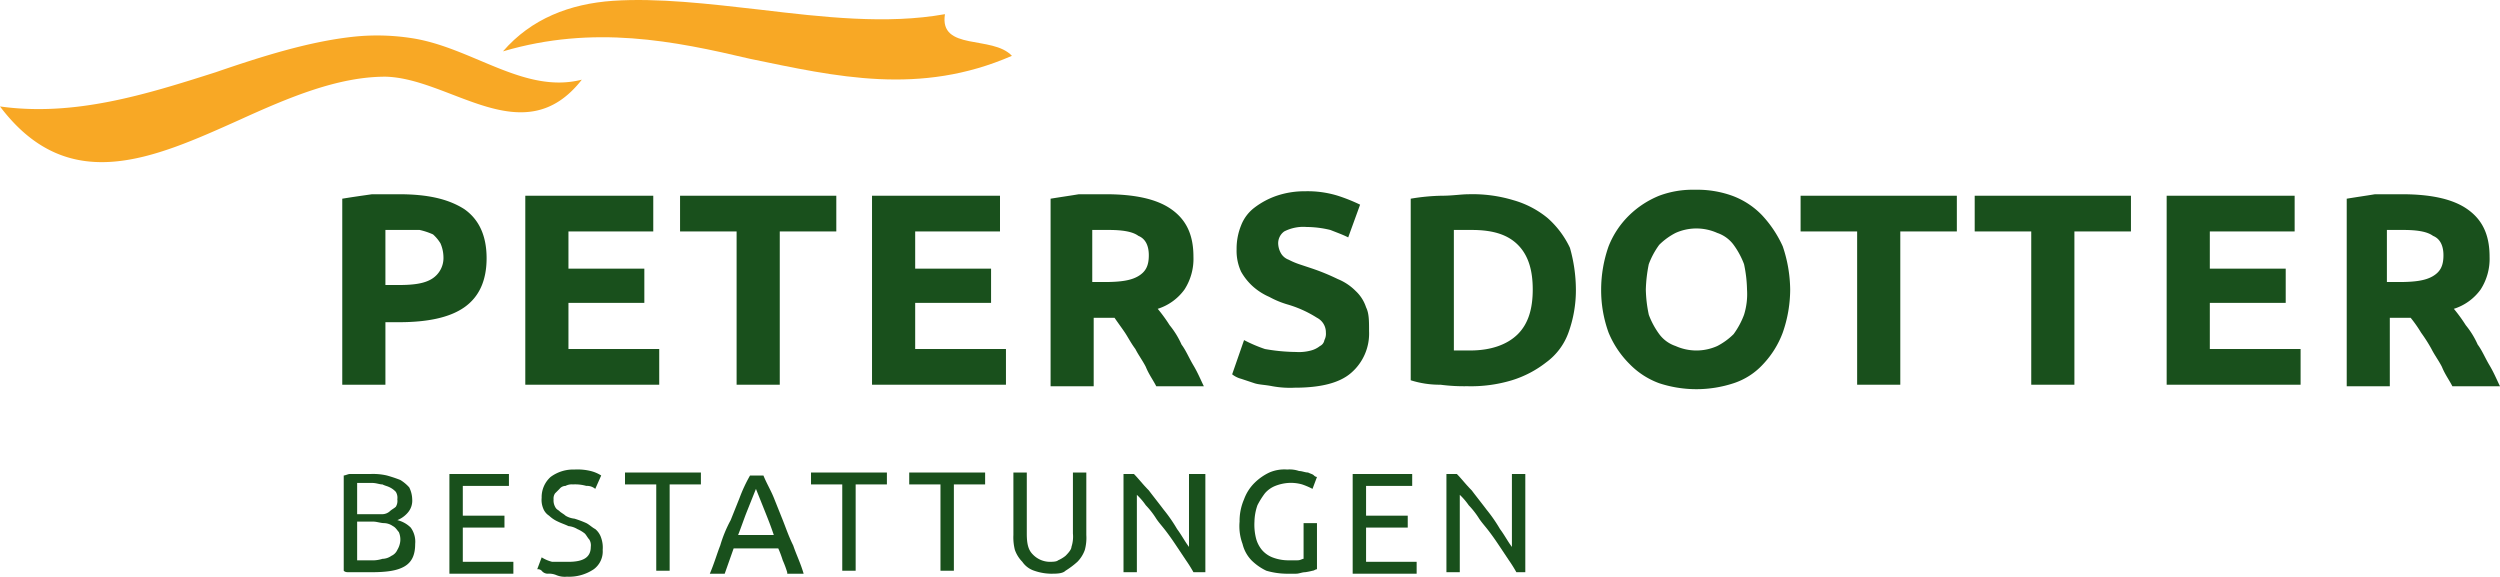
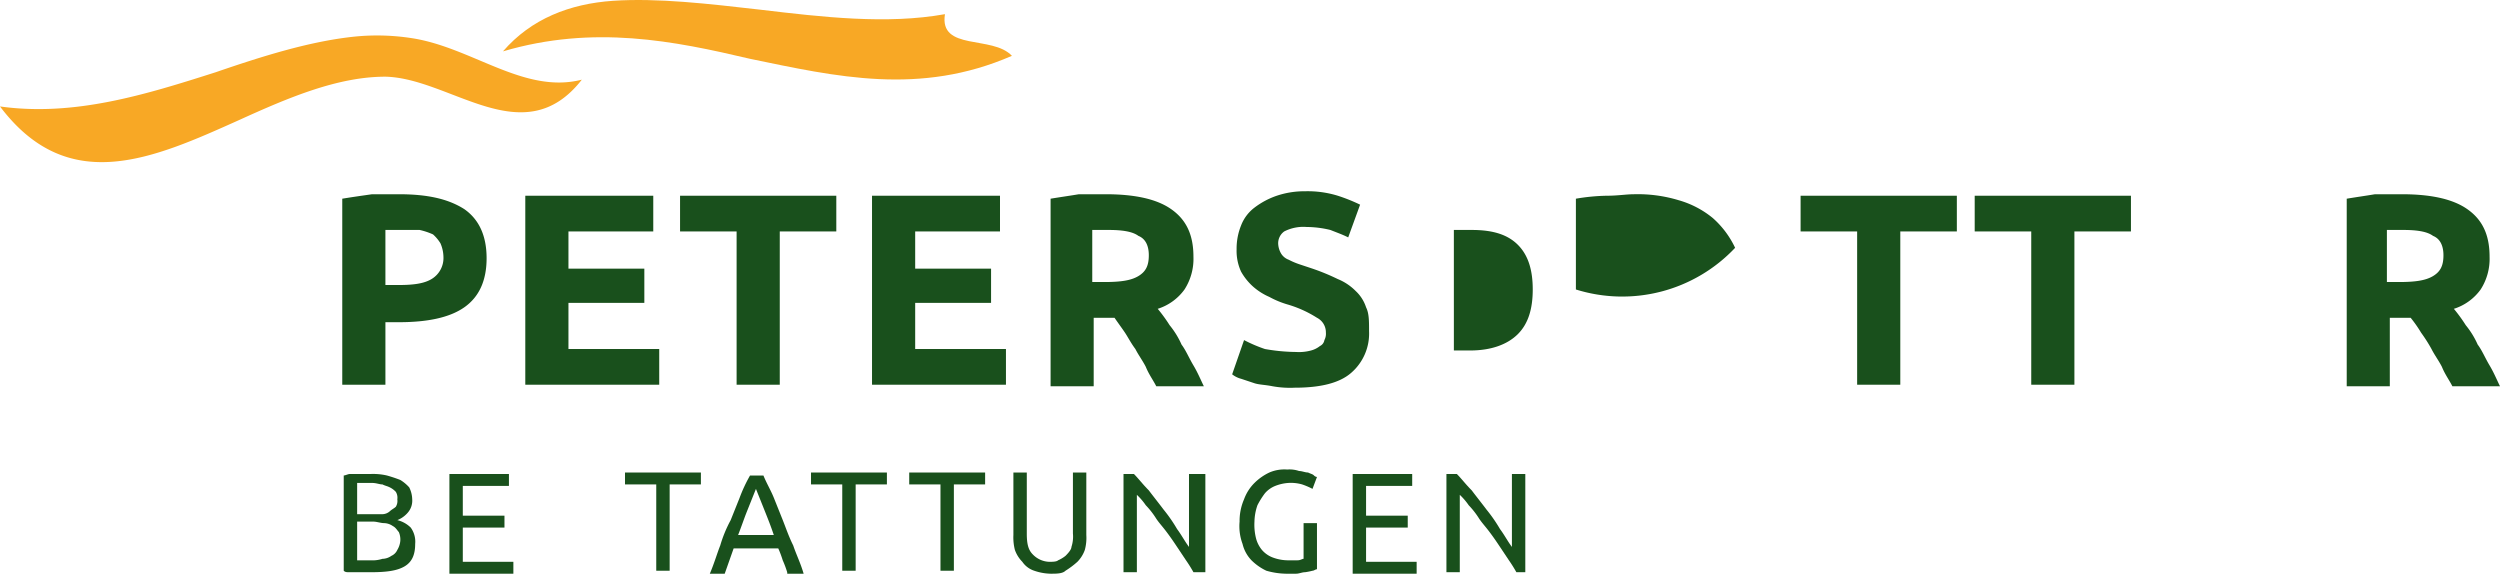
<svg xmlns="http://www.w3.org/2000/svg" width="479.525" height="110.614" viewBox="0 0 479.525 110.614">
  <g id="Petersdotter_Logo" transform="translate(0 -0.047)">
    <g id="Gruppe_7" data-name="Gruppe 7" transform="translate(65.649 36.448)">
      <path id="Pfad_3" data-name="Pfad 3" d="M33.846,13.1c5.423,0,9.419.856,12.559,2.854q4.281,3,4.281,9.419t-4.281,9.419c-2.854,2-7.136,2.854-12.559,2.854H31.278V49.635H23V13.956c1.713-.285,3.711-.571,5.709-.856Zm.571,6.85h-3.14V30.511h2.569c2.854,0,4.852-.285,6.279-1.142a4.7,4.7,0,0,0,2.283-4.281,6.817,6.817,0,0,0-.571-2.569,7.568,7.568,0,0,0-1.427-1.713,13.27,13.27,0,0,0-2.569-.856Z" transform="translate(-23 -12.244)" fill="#19501c" />
      <path id="Pfad_4" data-name="Pfad 4" d="M35.3,49.45V13.2H59.847v6.85H43.578v7.136H58.134v6.565H43.578V42.6H60.989v6.85Z" transform="translate(-0.192 -12.058)" fill="#19501c" />
      <path id="Pfad_5" data-name="Pfad 5" d="M75.67,13.2v6.85H64.824v29.4H56.546V20.05H45.7V13.2Z" transform="translate(19.093 -12.058)" fill="#19501c" />
      <path id="Pfad_6" data-name="Pfad 6" d="M81.161,13.1c5.423,0,9.7.856,12.559,2.854S98,20.807,98,25.088a10.855,10.855,0,0,1-1.713,6.279,10.057,10.057,0,0,1-5.138,3.711,29.9,29.9,0,0,1,2.283,3.14,16.183,16.183,0,0,1,2.283,3.711c.856,1.142,1.427,2.569,2.283,4s1.427,2.854,2,4H90.866c-.571-1.142-1.427-2.283-2-3.711-.571-1.142-1.427-2.283-2-3.425-.856-1.142-1.427-2.283-2-3.14s-1.427-2-2-2.854h-4v13.13H70.6V13.956c1.713-.285,3.711-.571,5.423-.856Zm.571,6.85h-3.14v9.99h2.283c3.14,0,5.138-.285,6.565-1.142s2-2,2-4c0-1.713-.571-3.14-2-3.711C86.3,20.236,84.3,19.95,81.732,19.95Z" transform="translate(65.265 -12.244)" fill="#19501c" />
      <path id="Pfad_7" data-name="Pfad 7" d="M95.074,43.727a8.8,8.8,0,0,0,2.854-.285,4.647,4.647,0,0,0,1.713-.856,1.53,1.53,0,0,0,.856-1.142,2.573,2.573,0,0,0,.285-1.427,3.139,3.139,0,0,0-1.713-2.854,21.877,21.877,0,0,0-5.709-2.569,17.459,17.459,0,0,1-3.425-1.427,11.786,11.786,0,0,1-3.14-2,11.176,11.176,0,0,1-2.283-2.854,9.532,9.532,0,0,1-.856-4.281,11.832,11.832,0,0,1,.856-4.567,7.792,7.792,0,0,1,2.569-3.425,15.128,15.128,0,0,1,4.281-2.283,16.619,16.619,0,0,1,5.423-.856,19.617,19.617,0,0,1,6.279.856,33.224,33.224,0,0,1,4.281,1.713l-2.283,6.279c-1.142-.571-2-.856-3.425-1.427a19.862,19.862,0,0,0-4.567-.571,8.022,8.022,0,0,0-4.281.856,2.782,2.782,0,0,0-1.142,2.569,4.057,4.057,0,0,0,.571,1.713,2.85,2.85,0,0,0,1.427,1.142,13.916,13.916,0,0,0,2,.856l2.569.856a42.034,42.034,0,0,1,4.852,2,10.264,10.264,0,0,1,3.425,2.283,7.39,7.39,0,0,1,2,3.14c.571,1.142.571,2.569.571,4.567a9.959,9.959,0,0,1-3.425,7.992c-2.283,2-5.994,2.854-10.846,2.854a18.9,18.9,0,0,1-4.281-.285c-1.427-.285-2.569-.285-3.425-.571l-2.569-.856a4.647,4.647,0,0,1-1.713-.856l2.283-6.565a27.831,27.831,0,0,0,4,1.713A35.628,35.628,0,0,0,95.074,43.727Z" transform="translate(87.888 -12.615)" fill="#19501c" />
-       <path id="Pfad_8" data-name="Pfad 8" d="M126.483,31.368a23.866,23.866,0,0,1-1.427,8.278,12.161,12.161,0,0,1-4.281,5.709,20.377,20.377,0,0,1-6.565,3.425,27.047,27.047,0,0,1-8.563,1.142,34.635,34.635,0,0,1-5.138-.285,18.4,18.4,0,0,1-5.709-.856V13.956a38.85,38.85,0,0,1,5.994-.571c2,0,3.711-.285,5.138-.285a27.048,27.048,0,0,1,8.563,1.142,18.051,18.051,0,0,1,6.565,3.425,17.65,17.65,0,0,1,4.281,5.709A29.757,29.757,0,0,1,126.483,31.368Zm-23.405,11.7h3.14c4,0,7.136-1.142,9.134-3.14s2.854-4.852,2.854-8.563-.856-6.565-2.854-8.563S110.5,19.95,106.5,19.95h-3.425Z" transform="translate(110.14 -12.244)" fill="#19501c" />
-       <path id="Pfad_9" data-name="Pfad 9" d="M143.85,31.924a25.139,25.139,0,0,1-1.427,8.278,17.836,17.836,0,0,1-3.711,5.994A13.256,13.256,0,0,1,133,49.906a22.87,22.87,0,0,1-14.272,0,15.209,15.209,0,0,1-5.709-3.711,18.358,18.358,0,0,1-4-5.994,23.866,23.866,0,0,1-1.427-8.278,25.139,25.139,0,0,1,1.427-8.278,17,17,0,0,1,4-5.994,17.843,17.843,0,0,1,5.709-3.711,18.2,18.2,0,0,1,6.85-1.142,19.708,19.708,0,0,1,7.136,1.142,15.209,15.209,0,0,1,5.709,3.711,22,22,0,0,1,4,5.994A26.519,26.519,0,0,1,143.85,31.924Zm-27.687,0a25.137,25.137,0,0,0,.571,4.852,15.378,15.378,0,0,0,2,3.711,6.446,6.446,0,0,0,3.14,2.283,9.752,9.752,0,0,0,7.992,0A12.674,12.674,0,0,0,133,40.487a15.377,15.377,0,0,0,2-3.711,13.353,13.353,0,0,0,.571-4.852A25.137,25.137,0,0,0,135,27.072a15.378,15.378,0,0,0-2-3.711,6.446,6.446,0,0,0-3.14-2.283,9.752,9.752,0,0,0-7.992,0,12.673,12.673,0,0,0-3.14,2.283,15.378,15.378,0,0,0-2,3.711A28.122,28.122,0,0,0,116.163,31.924Z" transform="translate(133.875 -12.8)" fill="#19501c" />
+       <path id="Pfad_8" data-name="Pfad 8" d="M126.483,31.368V13.956a38.85,38.85,0,0,1,5.994-.571c2,0,3.711-.285,5.138-.285a27.048,27.048,0,0,1,8.563,1.142,18.051,18.051,0,0,1,6.565,3.425,17.65,17.65,0,0,1,4.281,5.709A29.757,29.757,0,0,1,126.483,31.368Zm-23.405,11.7h3.14c4,0,7.136-1.142,9.134-3.14s2.854-4.852,2.854-8.563-.856-6.565-2.854-8.563S110.5,19.95,106.5,19.95h-3.425Z" transform="translate(110.14 -12.244)" fill="#19501c" />
      <path id="Pfad_10" data-name="Pfad 10" d="M150.97,13.2v6.85H140.124v29.4h-8.278V20.05H121V13.2Z" transform="translate(158.723 -12.058)" fill="#19501c" />
      <path id="Pfad_11" data-name="Pfad 11" d="M162.67,13.2v6.85H151.824v29.4h-8.277V20.05H132.7V13.2Z" transform="translate(180.418 -12.058)" fill="#19501c" />
-       <path id="Pfad_12" data-name="Pfad 12" d="M145.6,49.45V13.2h24.547v6.85h-16.27v7.136h14.557v6.565H153.878V42.6h17.411v6.85Z" transform="translate(204.339 -12.058)" fill="#19501c" />
      <path id="Pfad_13" data-name="Pfad 13" d="M168.261,13.1c5.423,0,9.7.856,12.559,2.854s4.281,4.852,4.281,9.134a10.855,10.855,0,0,1-1.713,6.279,10.057,10.057,0,0,1-5.138,3.711,29.893,29.893,0,0,1,2.283,3.14,16.182,16.182,0,0,1,2.283,3.711c.856,1.142,1.427,2.569,2.283,4s1.427,2.854,2,4h-9.134c-.571-1.142-1.427-2.283-2-3.711-.571-1.142-1.427-2.283-2-3.425a30.085,30.085,0,0,0-2-3.14,24.689,24.689,0,0,0-2-2.854h-4v13.13H157.7V13.956c1.713-.285,3.711-.571,5.423-.856Zm.285,6.85h-3.14v9.99h2.283c3.14,0,5.138-.285,6.565-1.142s2-2,2-4c0-1.713-.571-3.14-2-3.711C173.113,20.236,171.115,19.95,168.546,19.95Z" transform="translate(226.776 -12.244)" fill="#19501c" />
      <path id="Pfad_14" data-name="Pfad 14" d="M58.6,49.45V13.2H83.147v6.85H66.878v7.136H81.434v6.565H66.878V42.6H84.289v6.85Z" transform="translate(43.014 -12.058)" fill="#19501c" />
    </g>
    <g id="Gruppe_8" data-name="Gruppe 8" transform="translate(65.935 90.11)">
      <path id="Pfad_15" data-name="Pfad 15" d="M28.238,50.738h-4c-.571,0-.856,0-1.142-.285V32.185c.285,0,.856-.285,1.142-.285h4a11.708,11.708,0,0,1,3.14.285,26.94,26.94,0,0,1,2.569.856,7.567,7.567,0,0,1,1.713,1.427,5.377,5.377,0,0,1,.571,2.283,3.489,3.489,0,0,1-.856,2.569,5.12,5.12,0,0,1-2,1.427,5.519,5.519,0,0,1,2.569,1.427,4.591,4.591,0,0,1,.856,3.14c0,2-.571,3.425-2,4.281S31.378,50.738,28.238,50.738ZM25.669,39.607h4.852a2.18,2.18,0,0,0,1.427-.571c.285-.285.856-.571,1.142-.856a2.139,2.139,0,0,0,.285-1.427,2.139,2.139,0,0,0-.285-1.427,3.94,3.94,0,0,0-1.142-.856c-.571-.285-.856-.285-1.427-.571-.571,0-1.142-.285-2-.285H25.669Zm0,2.283v6.565h2.569a6.285,6.285,0,0,0,2.283-.285,3.06,3.06,0,0,0,1.713-.571,2.229,2.229,0,0,0,1.142-1.142,4.057,4.057,0,0,0,.571-1.713,3.62,3.62,0,0,0-.285-1.713c-.285-.285-.571-.856-1.142-1.142a3.06,3.06,0,0,0-1.713-.571c-.571,0-1.427-.285-2-.285h-3.14Z" transform="translate(-23.1 -31.044)" fill="#19501c" />
      <path id="Pfad_16" data-name="Pfad 16" d="M30.2,50.738V31.9H41.617v2.283H32.769v5.709h7.992v2.283H32.769V48.74h9.7v2.283H30.2Z" transform="translate(-9.934 -31.044)" fill="#19501c" />
-       <path id="Pfad_17" data-name="Pfad 17" d="M42.094,49.3c2.854,0,4.281-.856,4.281-2.854a2.139,2.139,0,0,0-.285-1.427c-.285-.285-.571-.856-.856-1.142a6.239,6.239,0,0,0-1.427-.856,4.057,4.057,0,0,0-1.713-.571c-.571-.285-1.427-.571-2-.856a5.971,5.971,0,0,1-1.713-1.142,2.85,2.85,0,0,1-1.142-1.427,4.232,4.232,0,0,1-.285-2,5.183,5.183,0,0,1,1.713-4A7.263,7.263,0,0,1,43.236,31.6a10.7,10.7,0,0,1,3.14.285,6.82,6.82,0,0,1,2,.856l-1.142,2.569a2.413,2.413,0,0,0-1.713-.571,7.9,7.9,0,0,0-2.569-.285,2.573,2.573,0,0,0-1.427.285,1.483,1.483,0,0,0-1.142.571l-.856.856a1.716,1.716,0,0,0-.285,1.142,2.573,2.573,0,0,0,.285,1.427c.285.571.571.571.856.856s.856.571,1.142.856a4.057,4.057,0,0,0,1.713.571,19.668,19.668,0,0,1,2.283.856c.571.285,1.142.856,1.713,1.142a3.639,3.639,0,0,1,1.142,1.713,5.564,5.564,0,0,1,.285,2.283,4.241,4.241,0,0,1-1.713,3.711,8.475,8.475,0,0,1-5.138,1.427,4.232,4.232,0,0,1-2-.285A3.62,3.62,0,0,0,38.1,51.58a1.483,1.483,0,0,1-1.142-.571,1.049,1.049,0,0,0-.856-.285l.856-2.283a6.82,6.82,0,0,0,2,.856Z" transform="translate(1.006 -31.6)" fill="#19501c" />
      <path id="Pfad_18" data-name="Pfad 18" d="M56.557,31.8v2.283H50.563V50.638H47.994V34.083H42V31.8Z" transform="translate(11.947 -31.229)" fill="#19501c" />
      <path id="Pfad_19" data-name="Pfad 19" d="M62.542,50.553a19.666,19.666,0,0,0-.856-2.283,19.667,19.667,0,0,0-.856-2.283H52.267l-1.713,4.852H47.7c.856-2,1.427-4,2-5.423a24.693,24.693,0,0,1,2-4.852l1.713-4.281a28.806,28.806,0,0,1,2-4.281h2.569c.571,1.427,1.427,2.854,2,4.281l1.713,4.281c.571,1.427,1.142,3.14,2,4.852.571,1.713,1.427,3.425,2,5.423h-3.14Zm-2.569-7.136c-.571-1.713-1.142-3.14-1.713-4.567l-1.713-4.281L54.836,38.85c-.571,1.427-1.142,3.14-1.713,4.567Z" transform="translate(22.516 -30.858)" fill="#19501c" />
      <path id="Pfad_20" data-name="Pfad 20" d="M69.057,31.8v2.283H63.063V50.638H60.494V34.083H54.5V31.8Z" transform="translate(35.125 -31.229)" fill="#19501c" />
      <path id="Pfad_21" data-name="Pfad 21" d="M75.657,31.8v2.283H69.663V50.638H67.094V34.083H61.1V31.8Z" transform="translate(47.364 -31.229)" fill="#19501c" />
      <path id="Pfad_22" data-name="Pfad 22" d="M75.236,51.209a10.261,10.261,0,0,1-3.14-.571,4.439,4.439,0,0,1-2.283-1.713,6.215,6.215,0,0,1-1.427-2.283,9.71,9.71,0,0,1-.285-2.854V31.8h2.569V43.5c0,2,.285,3.14,1.142,4a4.584,4.584,0,0,0,3.14,1.427c.571,0,1.427,0,1.713-.285a6.24,6.24,0,0,0,1.427-.856c.285-.285,1.142-1.142,1.142-1.713a6.336,6.336,0,0,0,.285-2.569V31.8h2.569V43.788a8.8,8.8,0,0,1-.285,2.854,6.215,6.215,0,0,1-1.427,2.283,15.831,15.831,0,0,1-2.283,1.713C77.519,51.209,76.378,51.209,75.236,51.209Z" transform="translate(60.344 -31.229)" fill="#19501c" />
      <path id="Pfad_23" data-name="Pfad 23" d="M88.915,50.738a26.325,26.325,0,0,0-1.427-2.283l-1.713-2.569c-.571-.856-1.142-1.713-2-2.854s-1.427-1.713-2-2.569a15.687,15.687,0,0,0-2-2.569,12.414,12.414,0,0,0-1.713-2V50.738H75.5V31.9h2c.856.856,1.713,2,2.854,3.14.856,1.142,2,2.569,2.854,3.711a28.953,28.953,0,0,1,2.569,3.711c.856,1.142,1.427,2.283,2.283,3.425V31.9H91.2V50.738H88.915Z" transform="translate(74.066 -31.044)" fill="#19501c" />
      <path id="Pfad_24" data-name="Pfad 24" d="M95.574,41.876h2.569v8.848c-.285,0-.571.285-.856.285a12.363,12.363,0,0,1-1.427.285c-.571,0-1.142.285-1.713.285h-2a14.462,14.462,0,0,1-3.711-.571,10.252,10.252,0,0,1-2.854-2,6.8,6.8,0,0,1-1.713-3.14A9.749,9.749,0,0,1,83.3,41.59a10.427,10.427,0,0,1,.856-4.281,8.5,8.5,0,0,1,2-3.14,10.251,10.251,0,0,1,2.854-2,7.241,7.241,0,0,1,3.425-.571,5.564,5.564,0,0,1,2.283.285c.571,0,1.142.285,1.713.285.571.285.856.285,1.142.571a.884.884,0,0,0,.571.285l-.856,2.283a13.917,13.917,0,0,0-2-.856,7.9,7.9,0,0,0-2.569-.285,8.334,8.334,0,0,0-2.569.571,5.12,5.12,0,0,0-2,1.427,15.934,15.934,0,0,0-1.427,2.283,10.261,10.261,0,0,0-.571,3.14,10.7,10.7,0,0,0,.285,3.14,5.737,5.737,0,0,0,1.142,2.283,5.12,5.12,0,0,0,2,1.427,8.445,8.445,0,0,0,2.854.571h2c.571,0,.856-.285,1.142-.285Z" transform="translate(88.53 -31.6)" fill="#19501c" />
      <path id="Pfad_25" data-name="Pfad 25" d="M90.9,50.738V31.9h11.417v2.283H93.469v5.709h7.992v2.283H93.469V48.74h9.7v2.283H90.9Z" transform="translate(102.622 -31.044)" fill="#19501c" />
      <path id="Pfad_26" data-name="Pfad 26" d="M110.615,50.738a26.325,26.325,0,0,0-1.427-2.283l-1.713-2.569c-.571-.856-1.142-1.713-2-2.854s-1.427-1.713-2-2.569a15.688,15.688,0,0,0-2-2.569,12.415,12.415,0,0,0-1.713-2V50.738H97.2V31.9h2c.856.856,1.713,2,2.854,3.14.856,1.142,2,2.569,2.854,3.711a28.953,28.953,0,0,1,2.569,3.711c.856,1.142,1.427,2.283,2.283,3.425V31.9h2.569V50.738h-1.713Z" transform="translate(114.305 -31.044)" fill="#19501c" />
    </g>
    <path id="Pfad_27" data-name="Pfad 27" d="M41.388,9.472C27.972,13.754,14.272,18.035,0,16.037c13.13,17.411,29.4,9.99,45.954,2.569,9.419-4.281,18.838-8.278,27.972-8.278,12.559.285,26.545,14.842,37.677.571C100.472,13.754,90.482,4.62,78.779,2.907a43.224,43.224,0,0,0-10.561-.285c-8.563.856-17.7,3.711-26.831,6.85" transform="translate(0 4.427)" fill="#f8a825" />
    <g id="Gruppe_9" data-name="Gruppe 9" transform="translate(96.476 0.047)">
      <path id="Pfad_28" data-name="Pfad 28" d="M33.8,9.9c17.411-5.138,32.825-2,47.382,1.427,16.555,3.425,32.539,7.136,50.236-.571-3.711-4-13.986-.856-12.844-7.992-11.132,2-23.405.571-35.393-.856C73.19.77,63.485-.372,54.922.2,46.644.77,39.223,3.624,33.8,9.9" transform="translate(-33.8 -0.047)" fill="#f8a825" />
    </g>
  </g>
</svg>